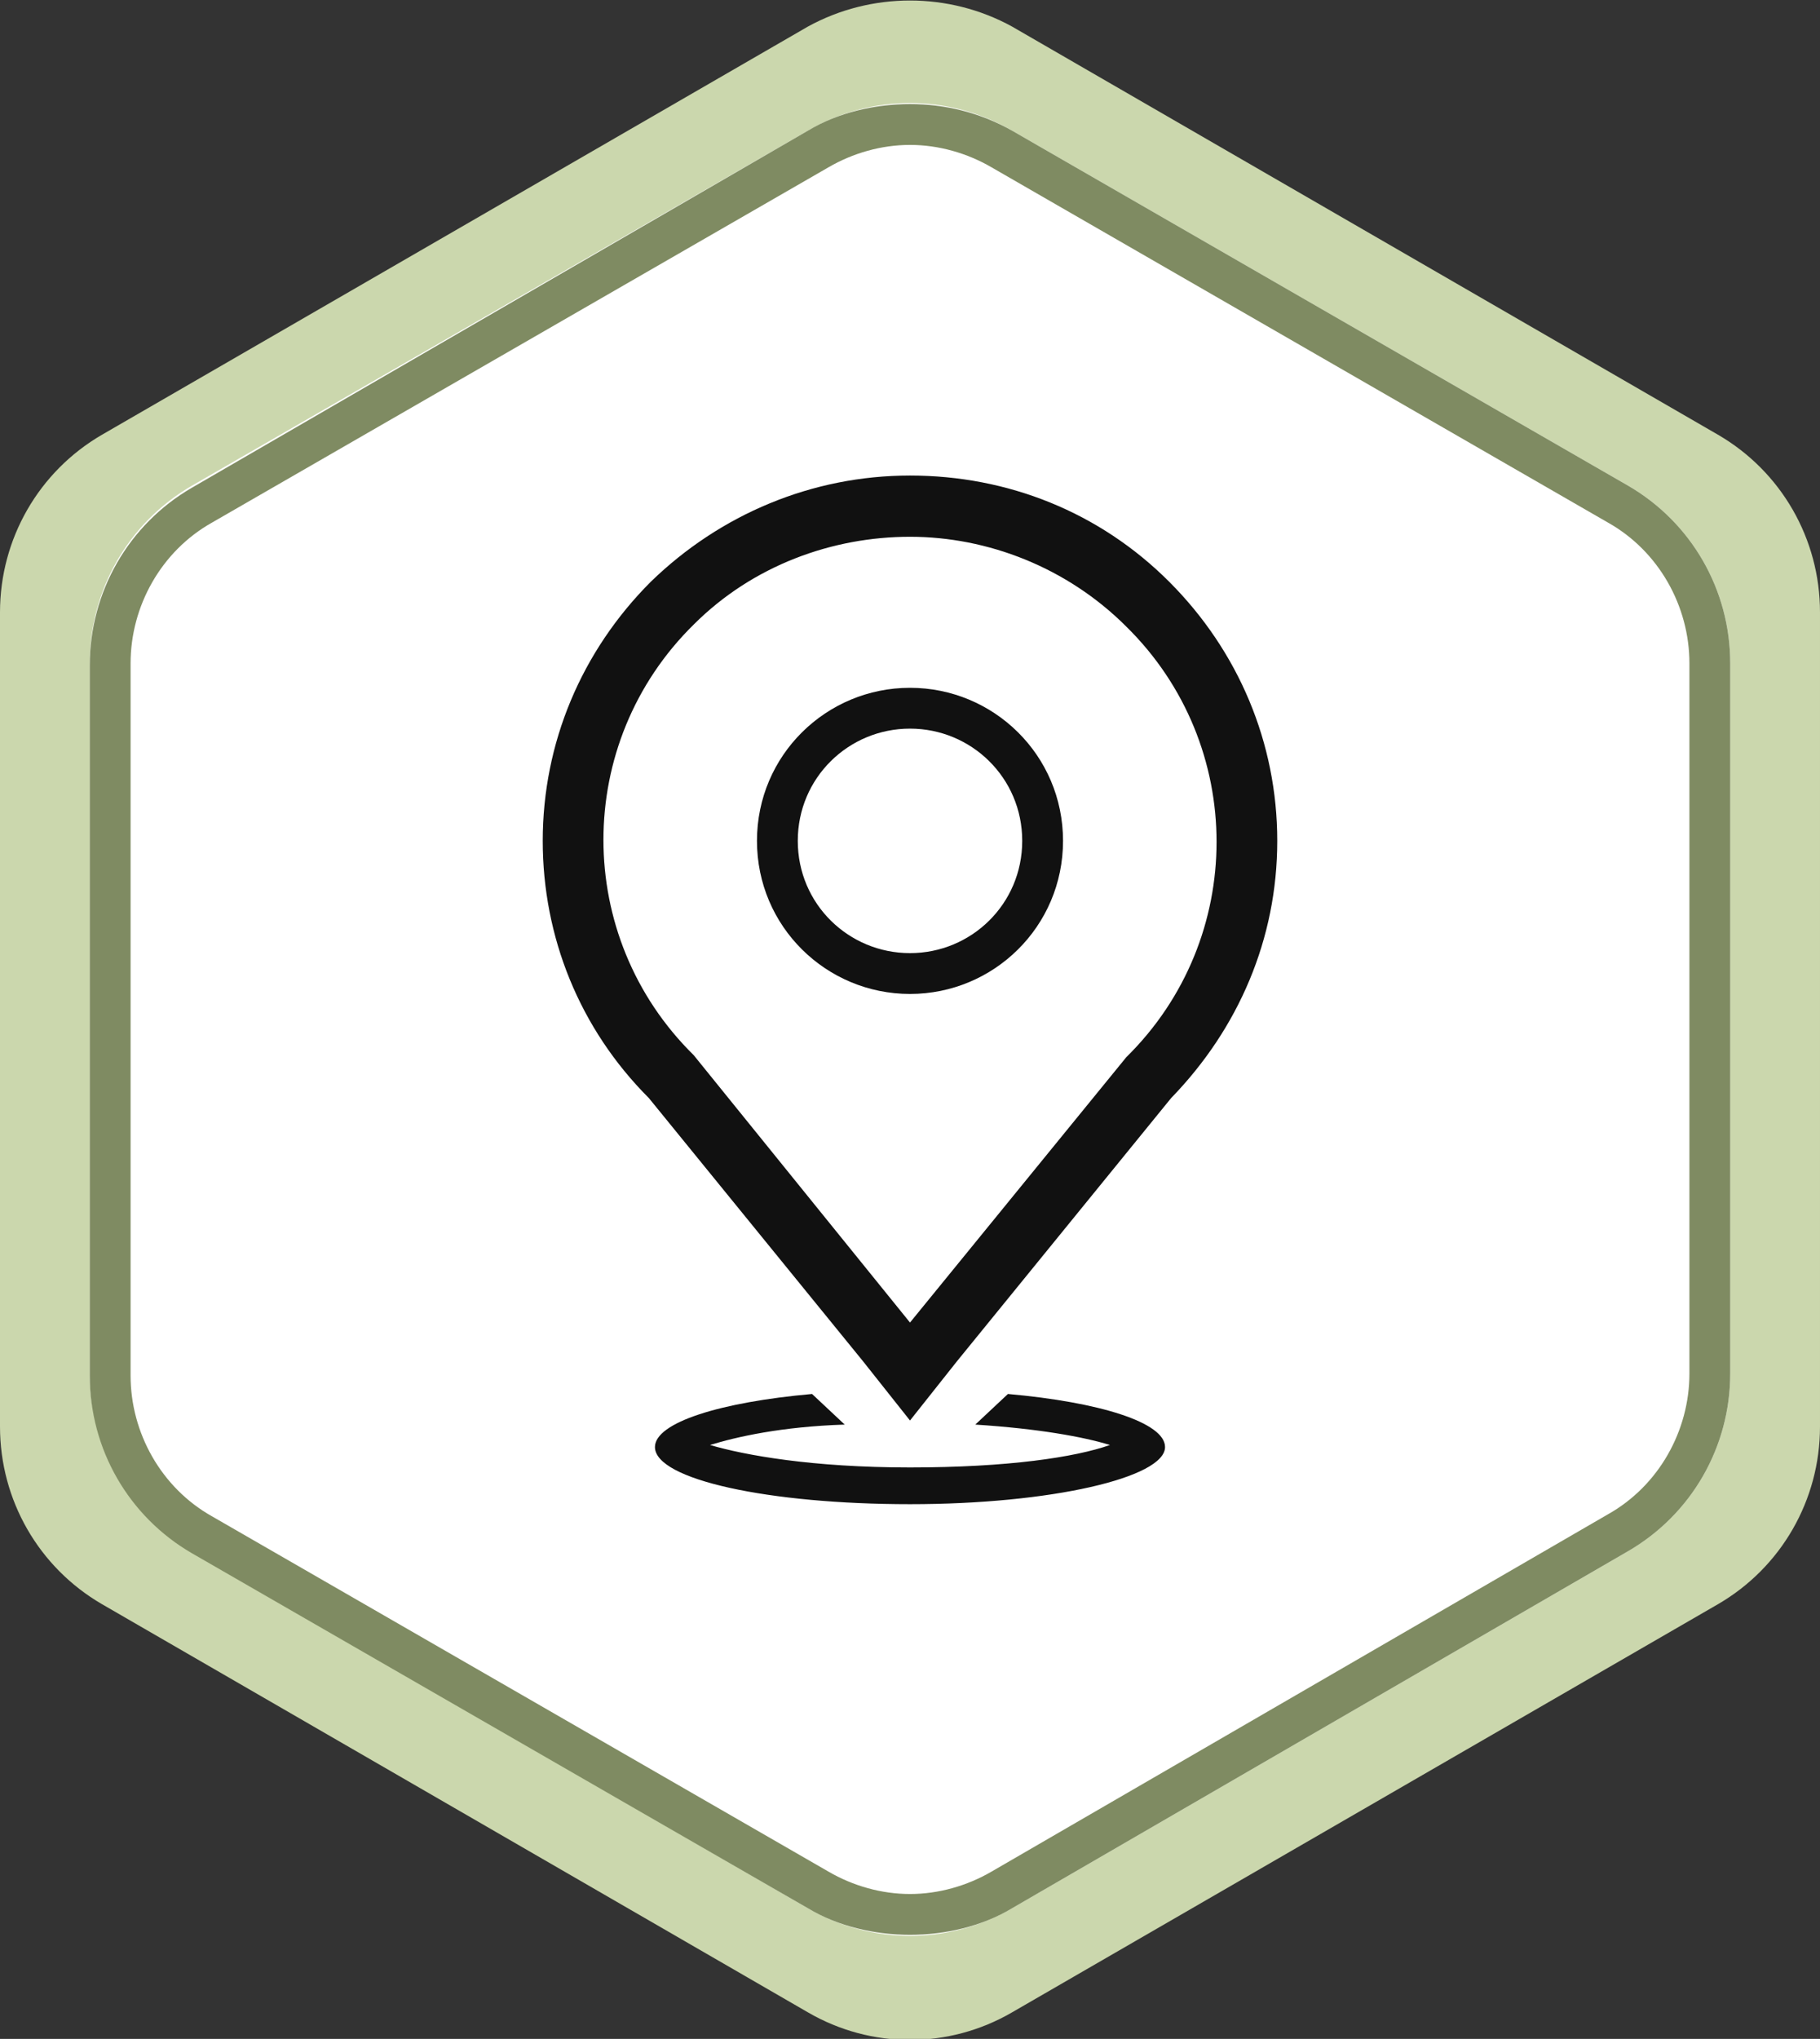
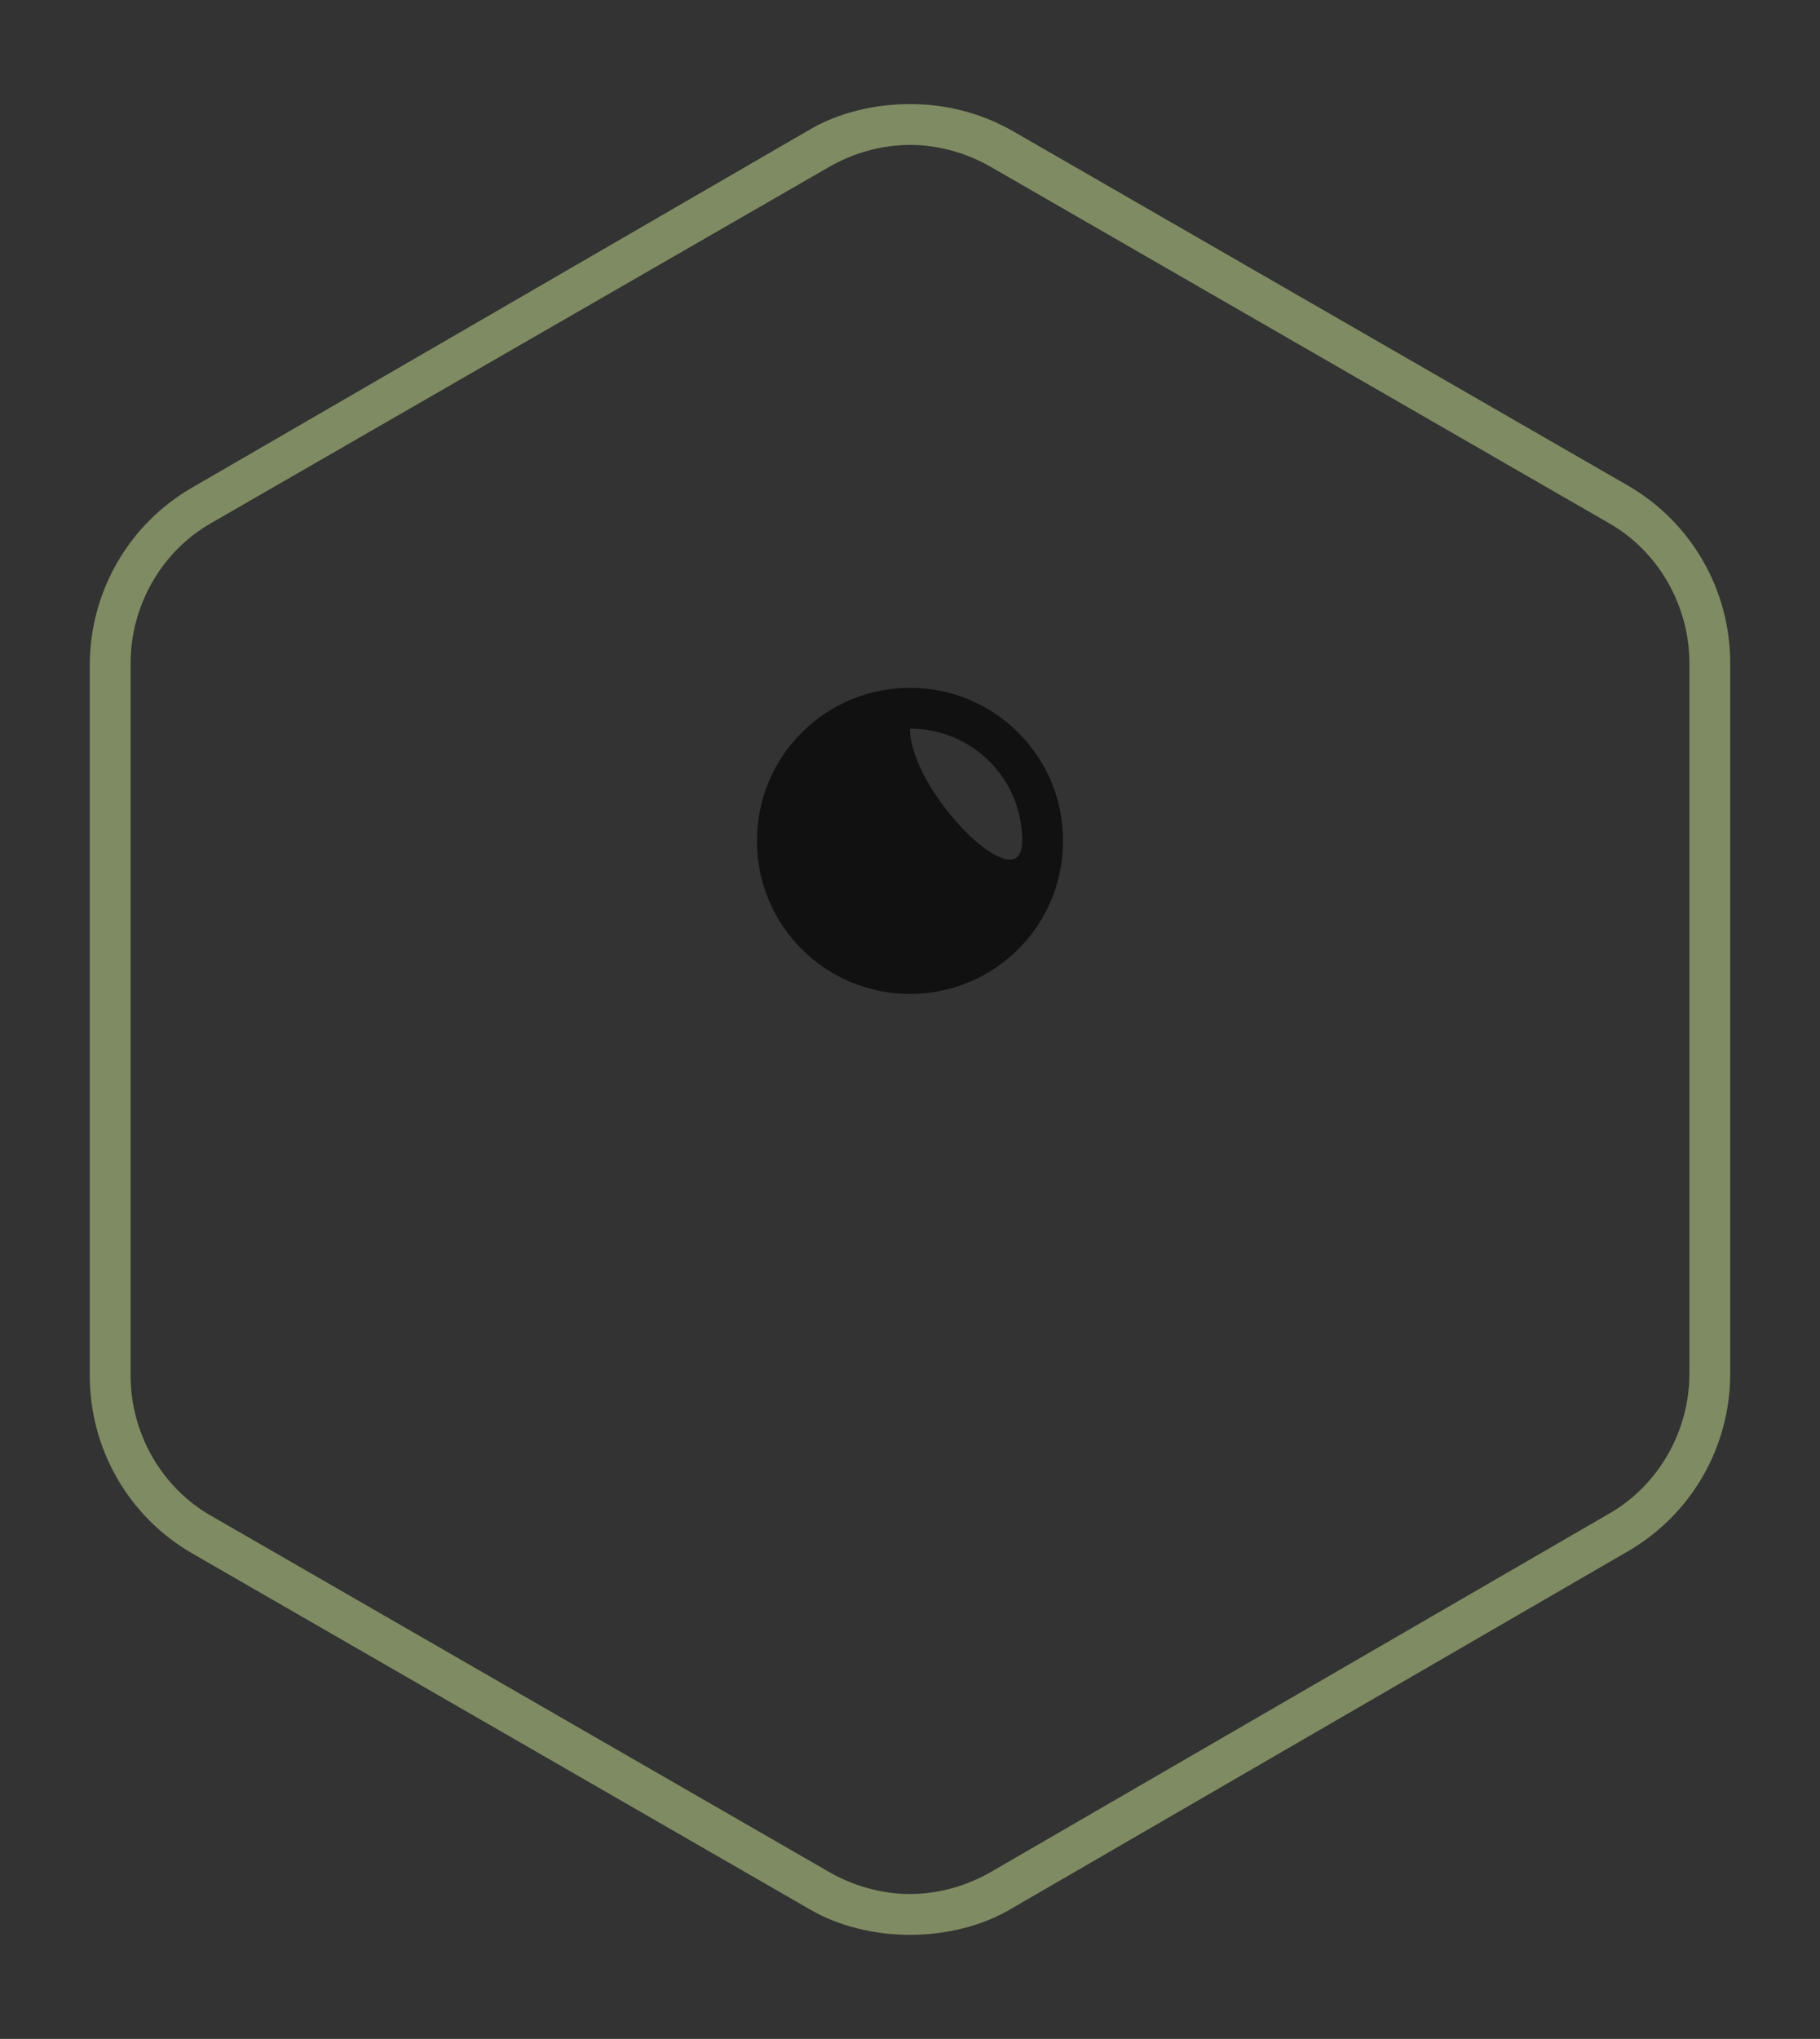
<svg xmlns="http://www.w3.org/2000/svg" id="Layer_1" x="0px" y="0px" viewBox="0 0 89.2 99.9" style="enable-background:new 0 0 89.2 99.9;" xml:space="preserve">
  <rect x="0" y="0" width="89.2" height="99.9" fill="#333333" stroke="none" />
  <style type="text/css"> .st0{fill:#CBD7AD;} .st1{fill:#FFFFFF;} .st2{fill:#7F8B62;} .st3{fill:#111111;} </style>
-   <path class="st0" d="M49.6,1.3l34.6,20c3.1,1.8,5,5.1,5,8.7v39.9c0,3.6-1.9,6.9-5,8.7l-34.6,20c-3.1,1.8-6.9,1.8-10,0L5,78.6 c-3.1-1.8-5-5.1-5-8.7V30c0-3.6,1.9-6.9,5-8.7l34.6-20C42.7-0.4,46.5-0.4,49.6,1.3z" />
  <g>
-     <path class="st1" d="M49.6,6.4l30.2,17.4c3.1,1.8,5,5.1,5,8.7v34.8c0,3.6-1.9,6.9-5,8.7L49.6,93.5c-3.1,1.8-6.9,1.8-10,0L9.4,76 c-3.1-1.8-5-5.1-5-8.7V32.5c0-3.6,1.9-6.9,5-8.7L39.6,6.4C42.7,4.6,46.5,4.6,49.6,6.4z" />
    <path class="st2" d="M44.6,7.1c1.4,0,2.8,0.4,4,1.1l30.2,17.4c2.5,1.4,4,4.1,4,6.9v34.8c0,2.8-1.5,5.5-4,6.9L48.6,91.7 c-1.2,0.7-2.6,1.1-4,1.1s-2.8-0.4-4-1.1L10.4,74.3c-2.5-1.4-4-4.1-4-6.9V32.5c0-2.8,1.5-5.5,4-6.9L40.6,8.2 C41.8,7.5,43.2,7.1,44.6,7.1 M44.6,5.1c-1.7,0-3.5,0.4-5,1.3L9.4,23.9c-3.1,1.8-5,5.1-5,8.7v34.8c0,3.6,1.9,6.9,5,8.7l30.2,17.4 c1.5,0.9,3.3,1.3,5,1.3s3.5-0.4,5-1.3L79.8,76c3.1-1.8,5-5.1,5-8.7V32.5c0-3.6-1.9-6.9-5-8.7L49.6,6.4C48,5.5,46.3,5.1,44.6,5.1 L44.6,5.1z" />
  </g>
  <g>
-     <path class="st3" d="M44.6,26.3c3.8,0,7.7,1.5,10.6,4.4c5.9,5.8,5.9,15.3,0,21.1l-10.6,13L34,51.7c-5.9-5.8-5.9-15.3,0-21.1 C36.9,27.7,40.8,26.3,44.6,26.3 M44.6,23.3c-4.8,0-9.3,1.9-12.7,5.2c-3.4,3.4-5.3,7.9-5.3,12.7c0,4.7,1.8,9.2,5.2,12.6l10.5,12.9 l2.3,2.9l2.3-2.9l10.5-12.9c3.3-3.4,5.2-7.8,5.2-12.6c0-4.8-1.9-9.3-5.3-12.7C53.9,25.1,49.4,23.3,44.6,23.3L44.6,23.3z" />
-   </g>
-   <path class="st3" d="M49.4,68.3l-1.6,1.5c3.1,0.2,5.3,0.6,6.6,1c-1.7,0.6-5,1.1-9.8,1.1c-4.8,0-8.1-0.6-9.8-1.1 c1.3-0.4,3.5-0.9,6.6-1l-1.6-1.5c-4.5,0.4-7.7,1.4-7.7,2.6c0,1.6,5.6,2.8,12.5,2.8c6.9,0,12.5-1.3,12.5-2.8 C57.1,69.7,53.9,68.7,49.4,68.3z" />
+     </g>
  <g>
-     <path class="st3" d="M44.6,35.7c3,0,5.5,2.4,5.5,5.5s-2.5,5.5-5.5,5.5s-5.5-2.4-5.5-5.5S41.6,35.7,44.6,35.7 M44.6,33.7 c-4.1,0-7.5,3.3-7.5,7.5s3.4,7.5,7.5,7.5s7.5-3.3,7.5-7.5S48.7,33.7,44.6,33.7L44.6,33.7z" />
+     <path class="st3" d="M44.6,35.7c3,0,5.5,2.4,5.5,5.5s-5.5-2.4-5.5-5.5S41.6,35.7,44.6,35.7 M44.6,33.7 c-4.1,0-7.5,3.3-7.5,7.5s3.4,7.5,7.5,7.5s7.5-3.3,7.5-7.5S48.7,33.7,44.6,33.7L44.6,33.7z" />
  </g>
</svg>